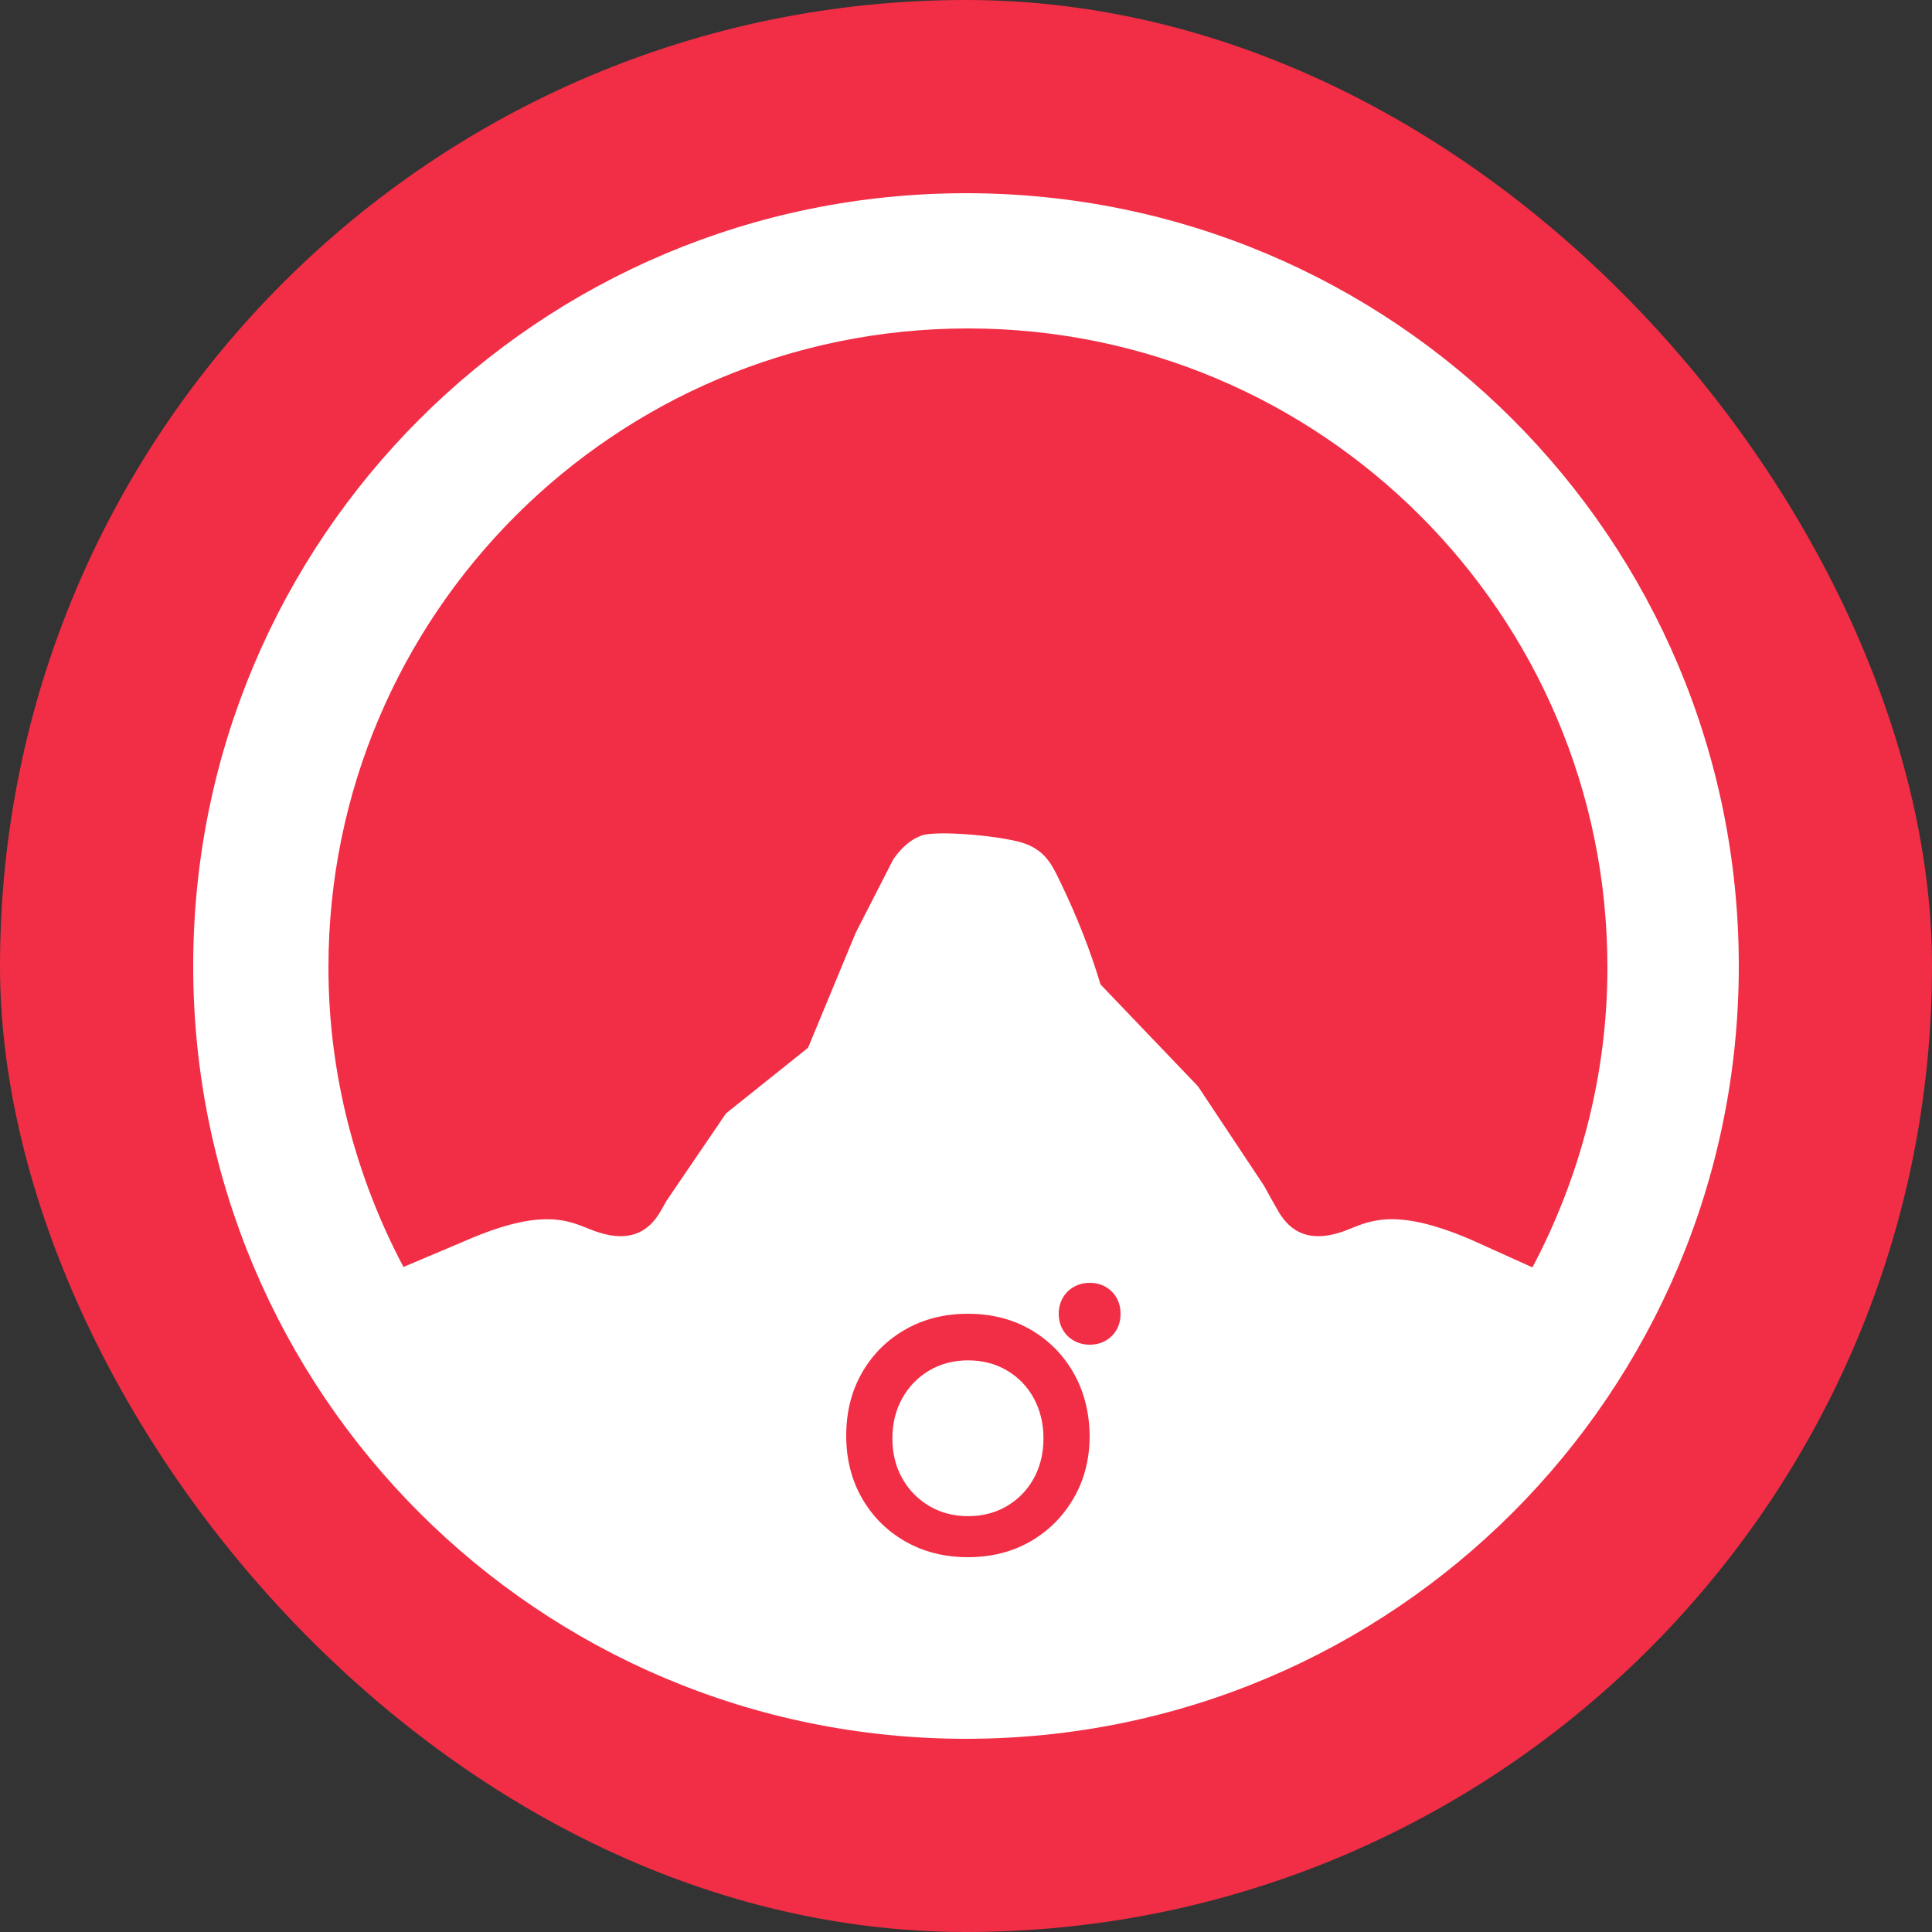
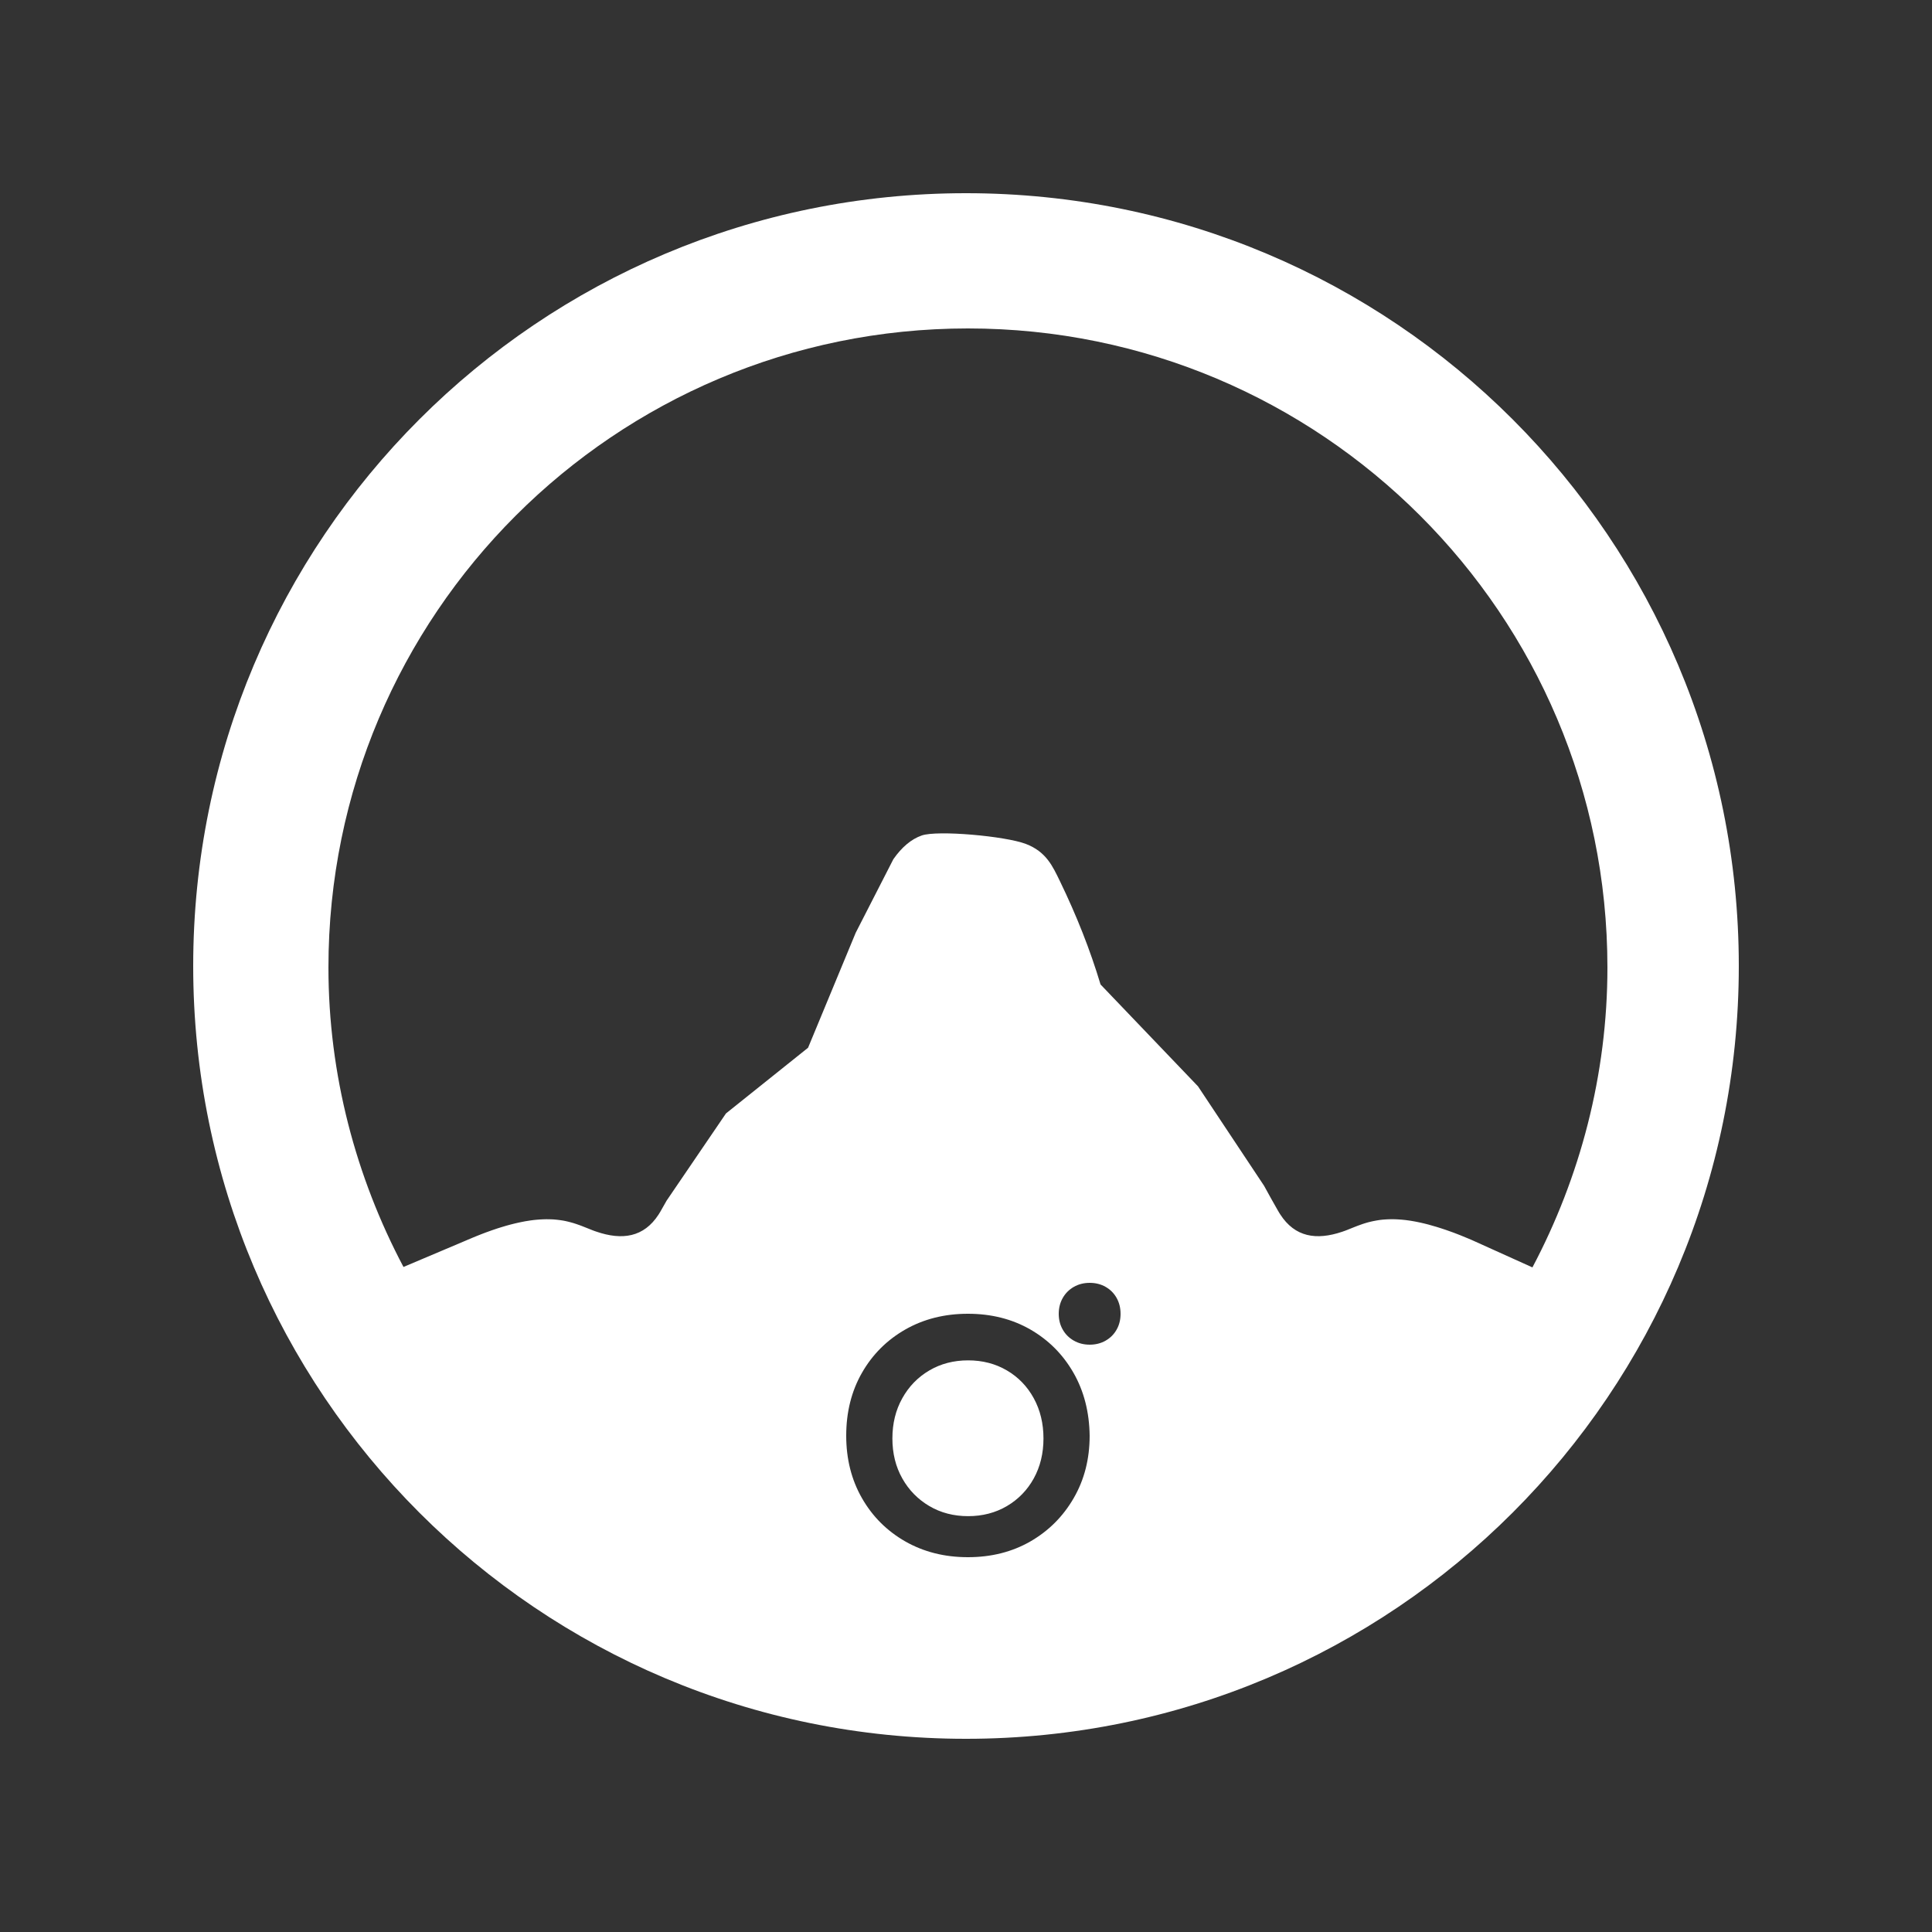
<svg xmlns="http://www.w3.org/2000/svg" width="50px" height="50px" viewBox="0 0 50 50" version="1.1">
  <rect x="0" y="0" width="50" height="50" fill="#333333" stroke="none" />
  <title>favicon</title>
  <g id="favicon" stroke="none" stroke-width="1" fill="none" fill-rule="evenodd">
-     <rect id="Rectangle" fill="#F12E45" x="3.55271368e-15" y="3.55271368e-15" width="50" height="50" rx="25" />
-     <path d="M25.05,34 C25.654,34 26.193,34.136 26.665,34.407 C27.137,34.679 27.509,35.052 27.781,35.527 C28.053,36.002 28.192,36.545 28.2,37.156 C28.2,37.759 28.062,38.298 27.786,38.773 C27.511,39.248 27.137,39.621 26.665,39.893 C26.193,40.164 25.654,40.3 25.05,40.3 C24.446,40.3 23.906,40.164 23.43,39.893 C22.954,39.621 22.58,39.248 22.308,38.773 C22.036,38.298 21.9,37.759 21.9,37.156 C21.9,36.545 22.036,36.002 22.308,35.527 C22.58,35.052 22.954,34.679 23.43,34.407 C23.906,34.136 24.446,34 25.05,34 Z M25.055,35.206 C24.682,35.206 24.347,35.293 24.051,35.467 C23.755,35.641 23.521,35.881 23.351,36.187 C23.18,36.493 23.095,36.84 23.095,37.226 C23.095,37.613 23.18,37.958 23.351,38.261 C23.521,38.564 23.755,38.802 24.051,38.977 C24.347,39.151 24.682,39.238 25.055,39.238 C25.428,39.238 25.763,39.151 26.059,38.977 C26.355,38.802 26.587,38.564 26.754,38.261 C26.921,37.958 27.005,37.613 27.005,37.226 C27.005,36.84 26.921,36.493 26.754,36.187 C26.587,35.881 26.355,35.641 26.059,35.467 C25.763,35.293 25.428,35.206 25.055,35.206 Z M25.05,8.5 C34.19,8.5 41.6,15.905 41.6,25.039 C41.6,27.823 40.888,30.48 39.659,32.8 L38.1,32.096 L38.063,32.08 L37.924,32.022 L37.79,31.967 L37.661,31.917 L37.597,31.893 L37.535,31.871 L37.414,31.828 L37.296,31.789 L37.182,31.753 L37.072,31.72 L36.966,31.691 L36.863,31.665 L36.764,31.642 L36.668,31.622 L36.622,31.613 L36.531,31.597 L36.486,31.59 L36.4,31.578 L36.358,31.573 L36.276,31.565 L36.197,31.559 L36.121,31.555 L36.083,31.554 L36.011,31.554 L35.976,31.554 L35.907,31.556 L35.841,31.56 L35.777,31.565 L35.715,31.572 L35.626,31.586 L35.541,31.602 L35.487,31.614 L35.408,31.633 L35.333,31.655 L35.261,31.678 L35.189,31.704 L35.141,31.721 L35.071,31.748 L34.851,31.836 L34.809,31.852 L34.735,31.878 C34.068,32.103 33.512,32.019 33.131,31.426 L33.106,31.387 L33.068,31.322 L32.897,31.02 L32.714,30.688 L31.004,28.114 L28.482,25.478 C28.215,24.589 27.864,23.698 27.431,22.805 C27.244,22.421 27.078,22.042 26.547,21.84 C26.016,21.638 24.262,21.48 23.855,21.622 C23.585,21.716 23.34,21.921 23.12,22.236 L22.146,24.139 L20.913,27.115 L18.788,28.816 L17.252,31.072 L17.089,31.359 L17.043,31.434 C16.66,32.022 16.102,32.103 15.435,31.875 L15.391,31.86 L15.327,31.836 L15.285,31.819 L15.068,31.733 L15.002,31.708 L14.91,31.676 L14.839,31.653 L14.764,31.632 L14.685,31.612 L14.631,31.6 L14.575,31.589 L14.517,31.58 L14.457,31.572 L14.395,31.565 L14.314,31.558 L14.23,31.555 L14.16,31.554 L14.125,31.554 L14.051,31.556 L13.975,31.56 L13.896,31.566 L13.814,31.574 L13.729,31.585 L13.685,31.592 L13.596,31.606 L13.503,31.624 L13.408,31.644 L13.309,31.667 L13.206,31.693 L13.1,31.722 L12.99,31.755 L12.877,31.79 L12.729,31.84 L12.699,31.851 L12.576,31.895 L12.513,31.919 L12.448,31.944 L12.317,31.996 L12.249,32.024 L12.111,32.082 L12.025,32.119 L10.442,32.789 C9.215,30.471 8.5,27.818 8.5,25.039 C8.5,15.905 15.91,8.5 25.05,8.5 Z M25,5 C36.059,5 45,13.941 45,25 C45,36.059 36.059,45 25,45 C13.941,45 5,36.059 5,25 C5,13.941 13.941,5 25,5 Z M28.202,33.2 C28.049,33.2 27.912,33.235 27.791,33.304 C27.67,33.373 27.574,33.468 27.505,33.589 C27.435,33.711 27.4,33.848 27.4,34.002 C27.4,34.155 27.435,34.292 27.505,34.412 C27.574,34.533 27.67,34.627 27.791,34.696 C27.912,34.765 28.049,34.8 28.202,34.8 C28.355,34.8 28.492,34.765 28.613,34.696 C28.734,34.627 28.829,34.533 28.897,34.412 C28.966,34.292 29,34.155 29,34.002 C29,33.848 28.966,33.711 28.897,33.589 C28.829,33.468 28.734,33.373 28.613,33.304 C28.492,33.235 28.355,33.2 28.202,33.2 Z" id="Combined-Shape" fill="#FFFFFF" />
+     <path d="M25.05,34 C25.654,34 26.193,34.136 26.665,34.407 C27.137,34.679 27.509,35.052 27.781,35.527 C28.053,36.002 28.192,36.545 28.2,37.156 C28.2,37.759 28.062,38.298 27.786,38.773 C27.511,39.248 27.137,39.621 26.665,39.893 C26.193,40.164 25.654,40.3 25.05,40.3 C24.446,40.3 23.906,40.164 23.43,39.893 C22.954,39.621 22.58,39.248 22.308,38.773 C22.036,38.298 21.9,37.759 21.9,37.156 C21.9,36.545 22.036,36.002 22.308,35.527 C22.58,35.052 22.954,34.679 23.43,34.407 C23.906,34.136 24.446,34 25.05,34 Z M25.055,35.206 C24.682,35.206 24.347,35.293 24.051,35.467 C23.755,35.641 23.521,35.881 23.351,36.187 C23.18,36.493 23.095,36.84 23.095,37.226 C23.095,37.613 23.18,37.958 23.351,38.261 C23.521,38.564 23.755,38.802 24.051,38.977 C24.347,39.151 24.682,39.238 25.055,39.238 C25.428,39.238 25.763,39.151 26.059,38.977 C26.355,38.802 26.587,38.564 26.754,38.261 C26.921,37.958 27.005,37.613 27.005,37.226 C27.005,36.84 26.921,36.493 26.754,36.187 C26.587,35.881 26.355,35.641 26.059,35.467 C25.763,35.293 25.428,35.206 25.055,35.206 Z M25.05,8.5 C34.19,8.5 41.6,15.905 41.6,25.039 C41.6,27.823 40.888,30.48 39.659,32.8 L38.1,32.096 L38.063,32.08 L37.924,32.022 L37.79,31.967 L37.661,31.917 L37.597,31.893 L37.535,31.871 L37.414,31.828 L37.296,31.789 L37.182,31.753 L36.966,31.691 L36.863,31.665 L36.764,31.642 L36.668,31.622 L36.622,31.613 L36.531,31.597 L36.486,31.59 L36.4,31.578 L36.358,31.573 L36.276,31.565 L36.197,31.559 L36.121,31.555 L36.083,31.554 L36.011,31.554 L35.976,31.554 L35.907,31.556 L35.841,31.56 L35.777,31.565 L35.715,31.572 L35.626,31.586 L35.541,31.602 L35.487,31.614 L35.408,31.633 L35.333,31.655 L35.261,31.678 L35.189,31.704 L35.141,31.721 L35.071,31.748 L34.851,31.836 L34.809,31.852 L34.735,31.878 C34.068,32.103 33.512,32.019 33.131,31.426 L33.106,31.387 L33.068,31.322 L32.897,31.02 L32.714,30.688 L31.004,28.114 L28.482,25.478 C28.215,24.589 27.864,23.698 27.431,22.805 C27.244,22.421 27.078,22.042 26.547,21.84 C26.016,21.638 24.262,21.48 23.855,21.622 C23.585,21.716 23.34,21.921 23.12,22.236 L22.146,24.139 L20.913,27.115 L18.788,28.816 L17.252,31.072 L17.089,31.359 L17.043,31.434 C16.66,32.022 16.102,32.103 15.435,31.875 L15.391,31.86 L15.327,31.836 L15.285,31.819 L15.068,31.733 L15.002,31.708 L14.91,31.676 L14.839,31.653 L14.764,31.632 L14.685,31.612 L14.631,31.6 L14.575,31.589 L14.517,31.58 L14.457,31.572 L14.395,31.565 L14.314,31.558 L14.23,31.555 L14.16,31.554 L14.125,31.554 L14.051,31.556 L13.975,31.56 L13.896,31.566 L13.814,31.574 L13.729,31.585 L13.685,31.592 L13.596,31.606 L13.503,31.624 L13.408,31.644 L13.309,31.667 L13.206,31.693 L13.1,31.722 L12.99,31.755 L12.877,31.79 L12.729,31.84 L12.699,31.851 L12.576,31.895 L12.513,31.919 L12.448,31.944 L12.317,31.996 L12.249,32.024 L12.111,32.082 L12.025,32.119 L10.442,32.789 C9.215,30.471 8.5,27.818 8.5,25.039 C8.5,15.905 15.91,8.5 25.05,8.5 Z M25,5 C36.059,5 45,13.941 45,25 C45,36.059 36.059,45 25,45 C13.941,45 5,36.059 5,25 C5,13.941 13.941,5 25,5 Z M28.202,33.2 C28.049,33.2 27.912,33.235 27.791,33.304 C27.67,33.373 27.574,33.468 27.505,33.589 C27.435,33.711 27.4,33.848 27.4,34.002 C27.4,34.155 27.435,34.292 27.505,34.412 C27.574,34.533 27.67,34.627 27.791,34.696 C27.912,34.765 28.049,34.8 28.202,34.8 C28.355,34.8 28.492,34.765 28.613,34.696 C28.734,34.627 28.829,34.533 28.897,34.412 C28.966,34.292 29,34.155 29,34.002 C29,33.848 28.966,33.711 28.897,33.589 C28.829,33.468 28.734,33.373 28.613,33.304 C28.492,33.235 28.355,33.2 28.202,33.2 Z" id="Combined-Shape" fill="#FFFFFF" />
  </g>
</svg>